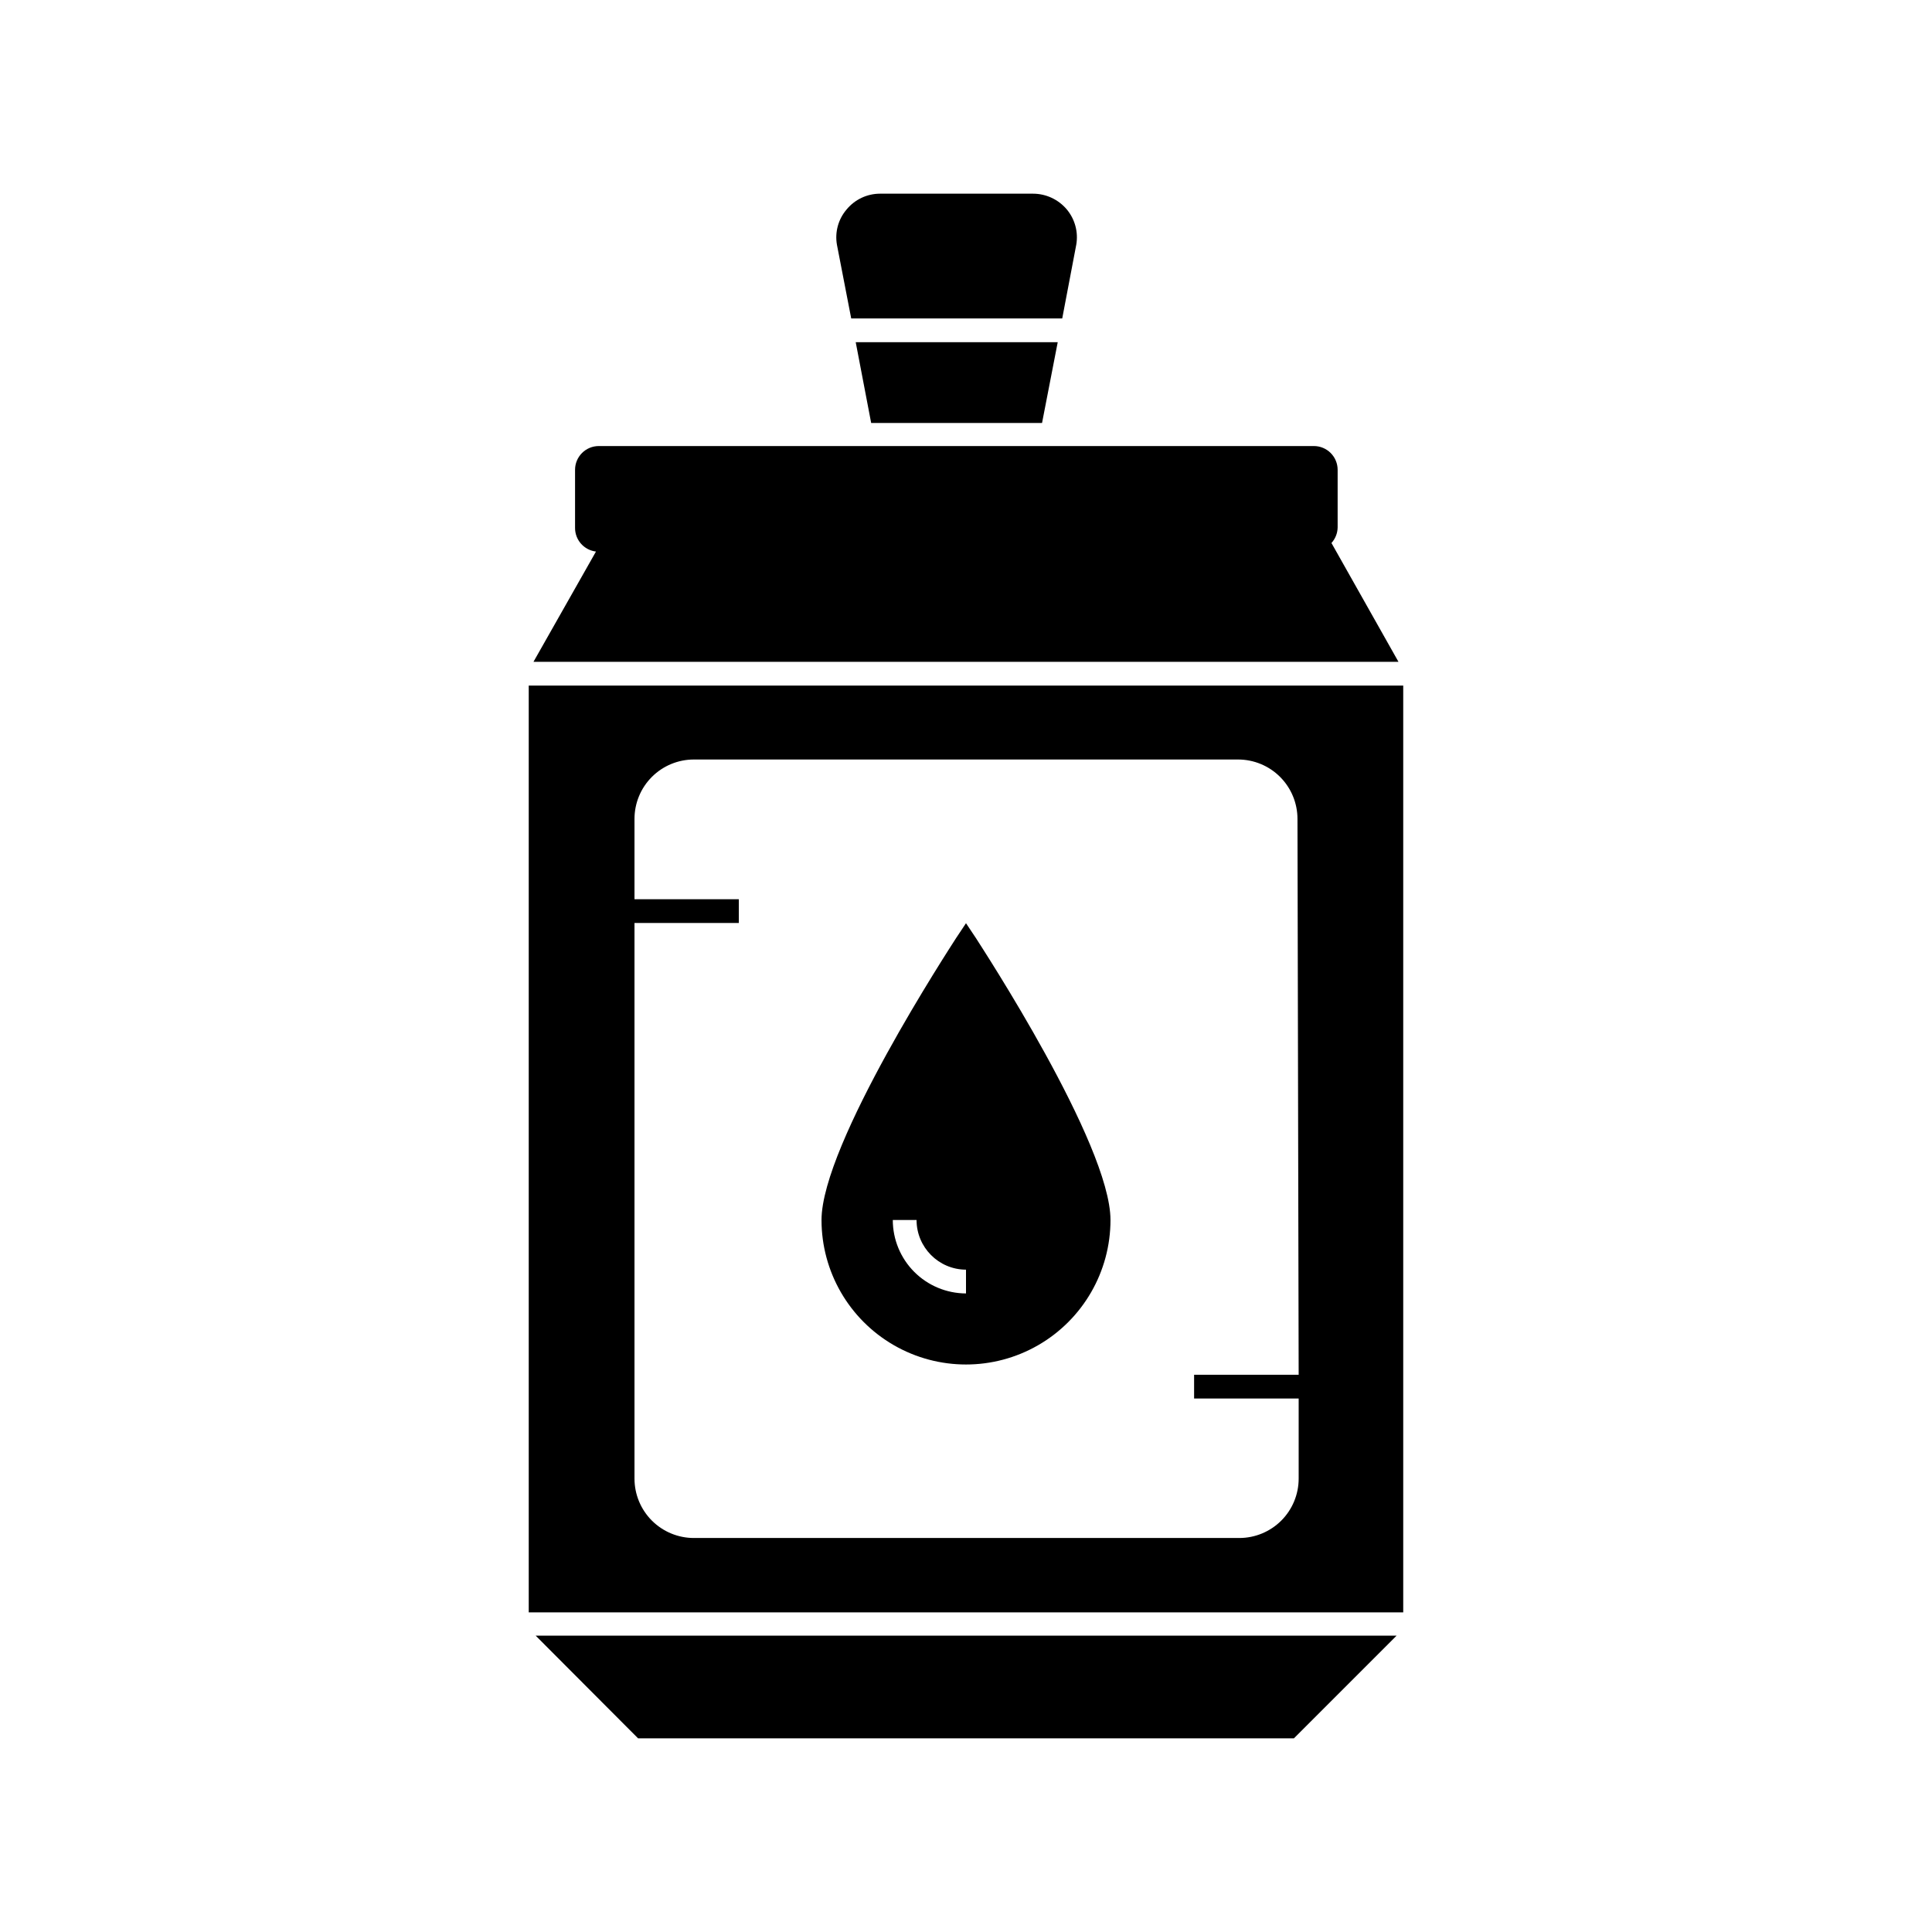
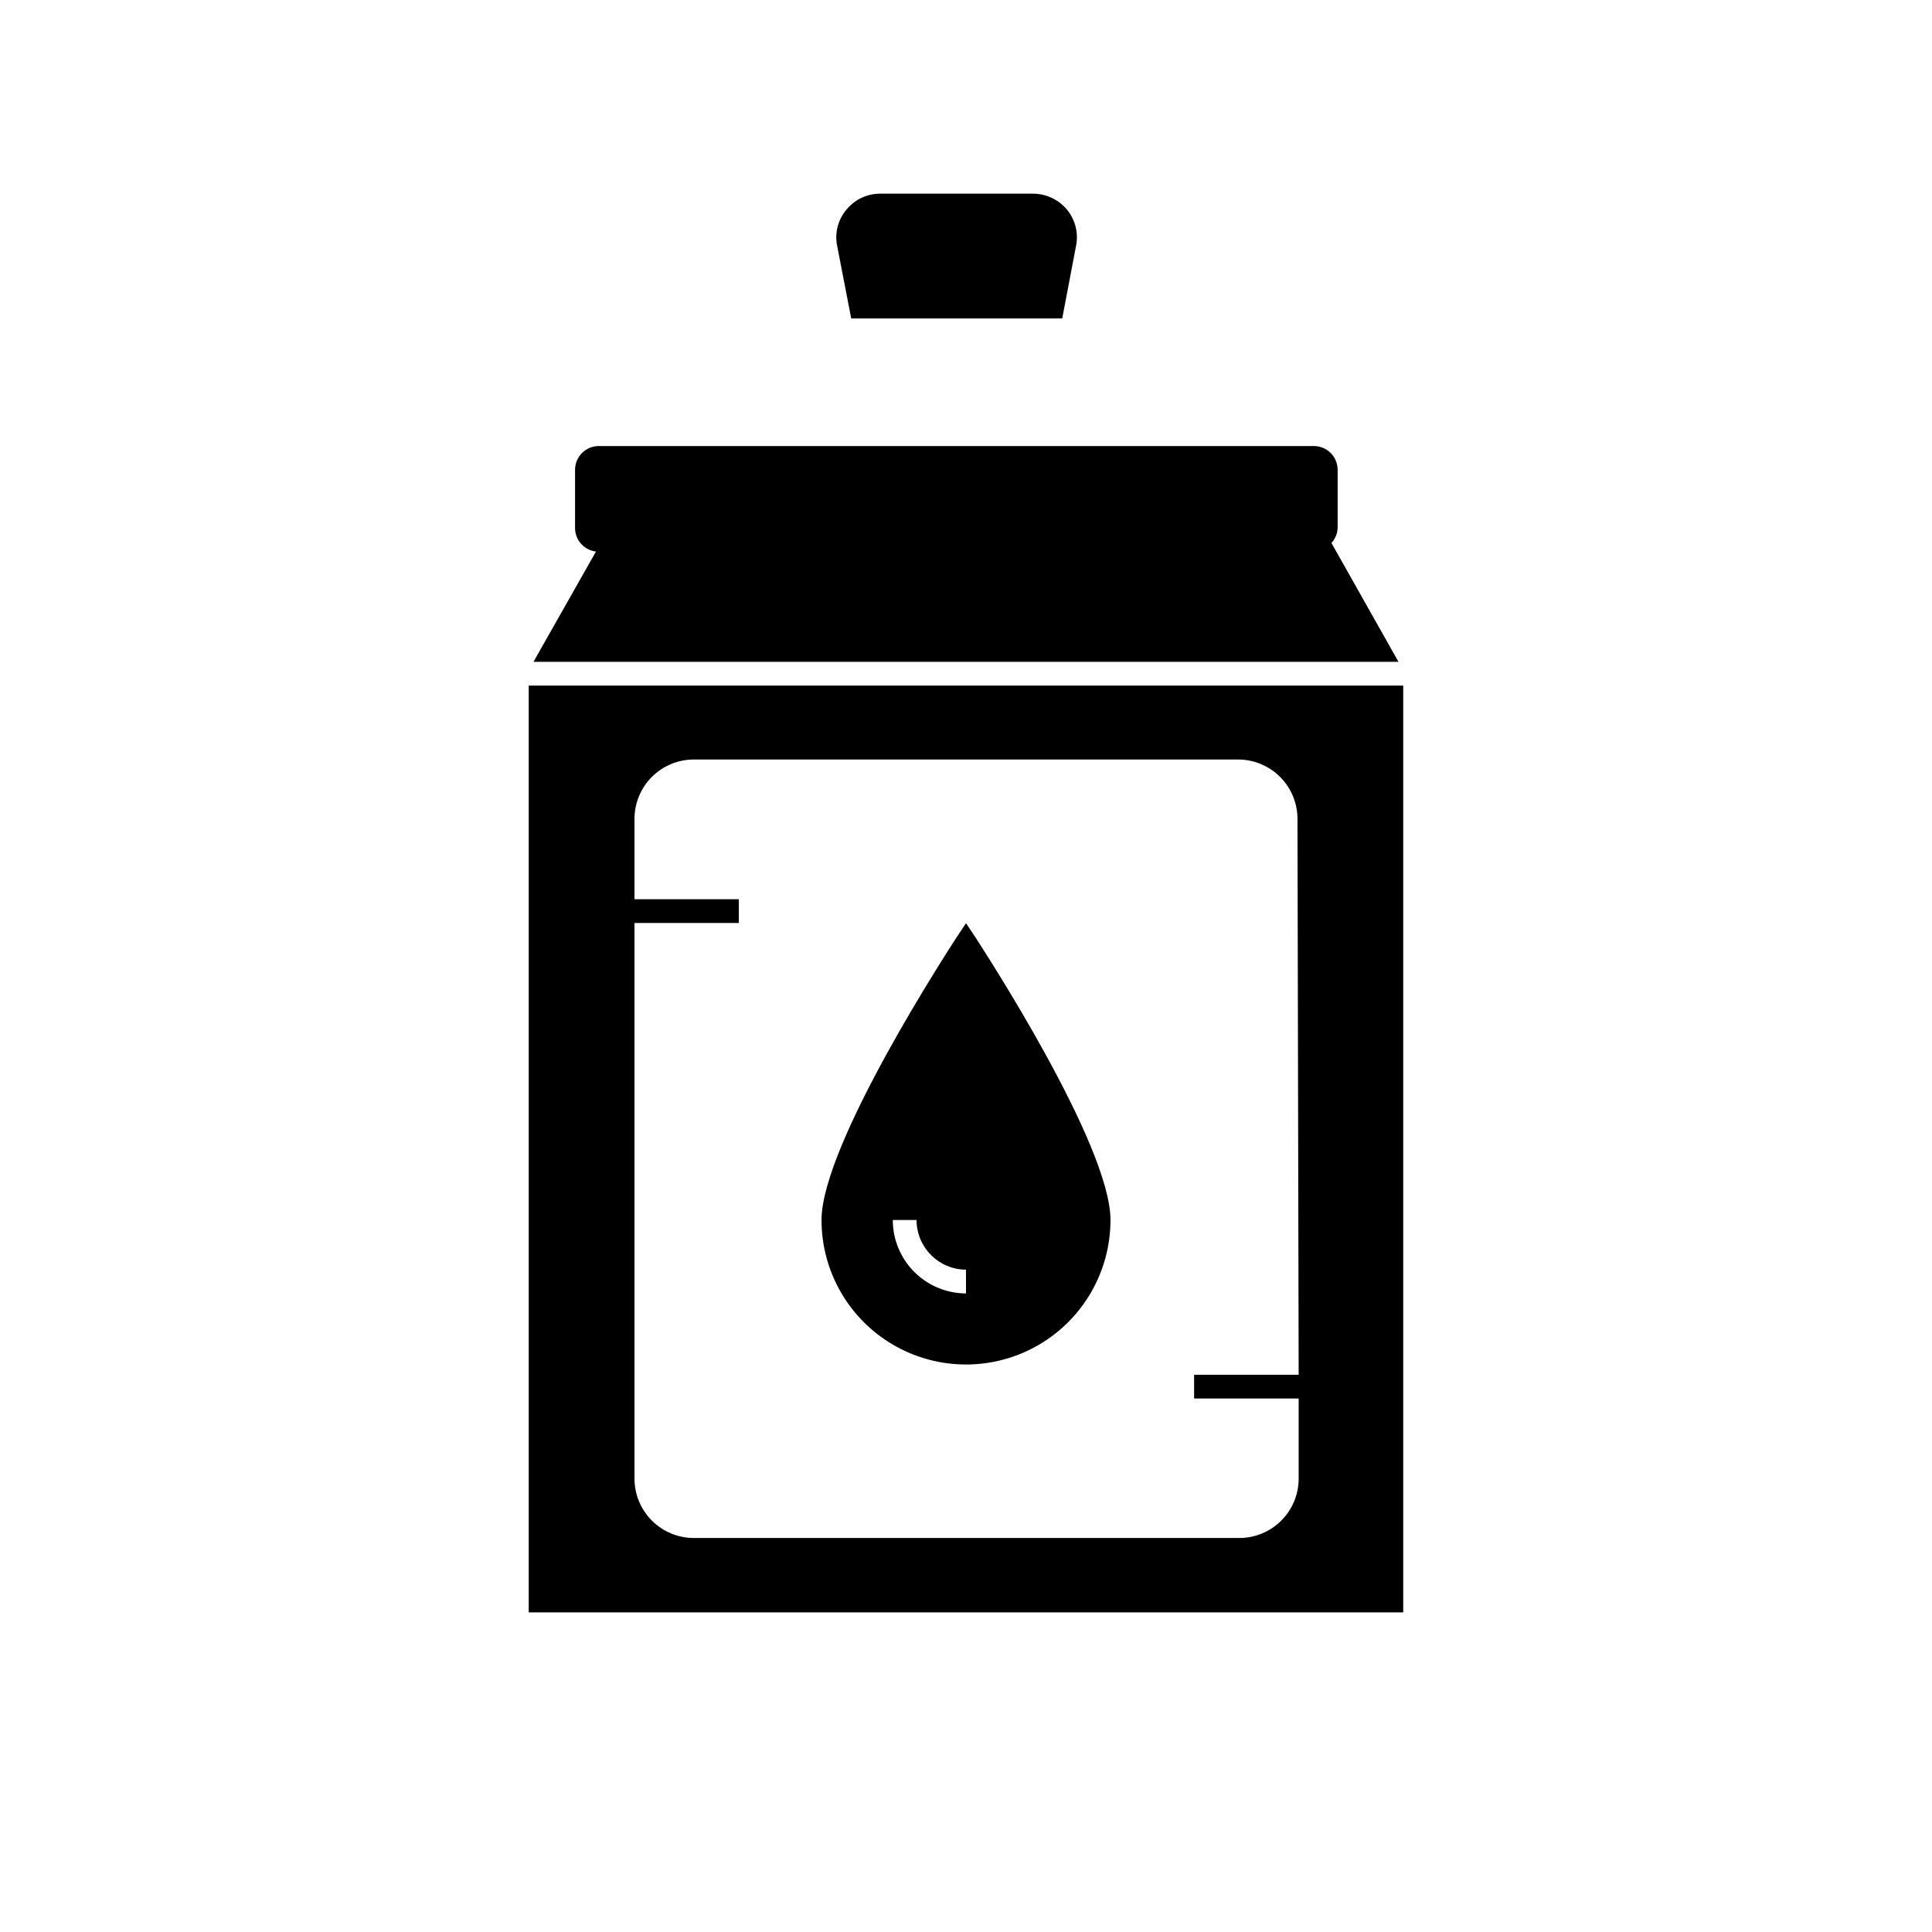
<svg xmlns="http://www.w3.org/2000/svg" fill="#000000" width="800px" height="800px" version="1.1" viewBox="144 144 512 512">
  <g>
-     <path d="m369.58 228.39h55.922l3.715-19.523v0.004c0.586-3.348-0.336-6.781-2.519-9.387-2.223-2.633-5.496-4.152-8.941-4.156h-40.559c-3.41 0.008-6.641 1.531-8.816 4.156-2.227 2.582-3.176 6.027-2.582 9.387z" />
-     <path d="m420.15 256.1 4.156-21.41h-53.531l4.094 21.41z" />
+     <path d="m369.58 228.39h55.922l3.715-19.523v0.004c0.586-3.348-0.336-6.781-2.519-9.387-2.223-2.633-5.496-4.152-8.941-4.156h-40.559c-3.41 0.008-6.641 1.531-8.816 4.156-2.227 2.582-3.176 6.027-2.582 9.387" />
    <path d="m400 388.66-2.644 3.969c-1.387 2.203-35.645 54.539-35.645 74.691v-0.004c0 13.68 7.297 26.32 19.145 33.16 11.844 6.84 26.441 6.84 38.289 0 11.844-6.84 19.145-19.48 19.145-33.16 0-20.152-34.258-72.484-35.645-74.691zm0 98.117c-5.152-0.02-10.086-2.074-13.723-5.723-3.633-3.648-5.676-8.59-5.676-13.738h6.297c0 7.246 5.856 13.129 13.102 13.16z" />
    <path d="m514.61 319.39-17.758-31.488c1.023-1.125 1.602-2.578 1.637-4.094v-15.305c0-1.668-0.664-3.273-1.844-4.453-1.18-1.18-2.781-1.844-4.453-1.844h-189.5c-3.477 0-6.297 2.82-6.297 6.297v15.367c-0.023 3.203 2.363 5.914 5.543 6.297l-16.562 29.223z" />
-     <path d="m313.09 604.67h173.82l27.207-27.207h-228.16z" />
    <path d="m284.12 325.69v245.61h231.75v-245.61zm204.04 182.63h-27.711v6.297h27.711v21.227c0 4.176-1.656 8.18-4.609 11.133-2.953 2.949-6.957 4.609-11.133 4.609h-144.53c-4.176 0-8.18-1.66-11.133-4.609-2.953-2.953-4.609-6.957-4.609-11.133v-147.24h27.648v-6.297l-27.648-0.004v-21.285c0-4.176 1.656-8.18 4.609-11.133 2.953-2.953 6.957-4.609 11.133-4.609h144.21c4.176 0 8.18 1.656 11.133 4.609 2.953 2.953 4.613 6.957 4.613 11.133z" />
  </g>
</svg>